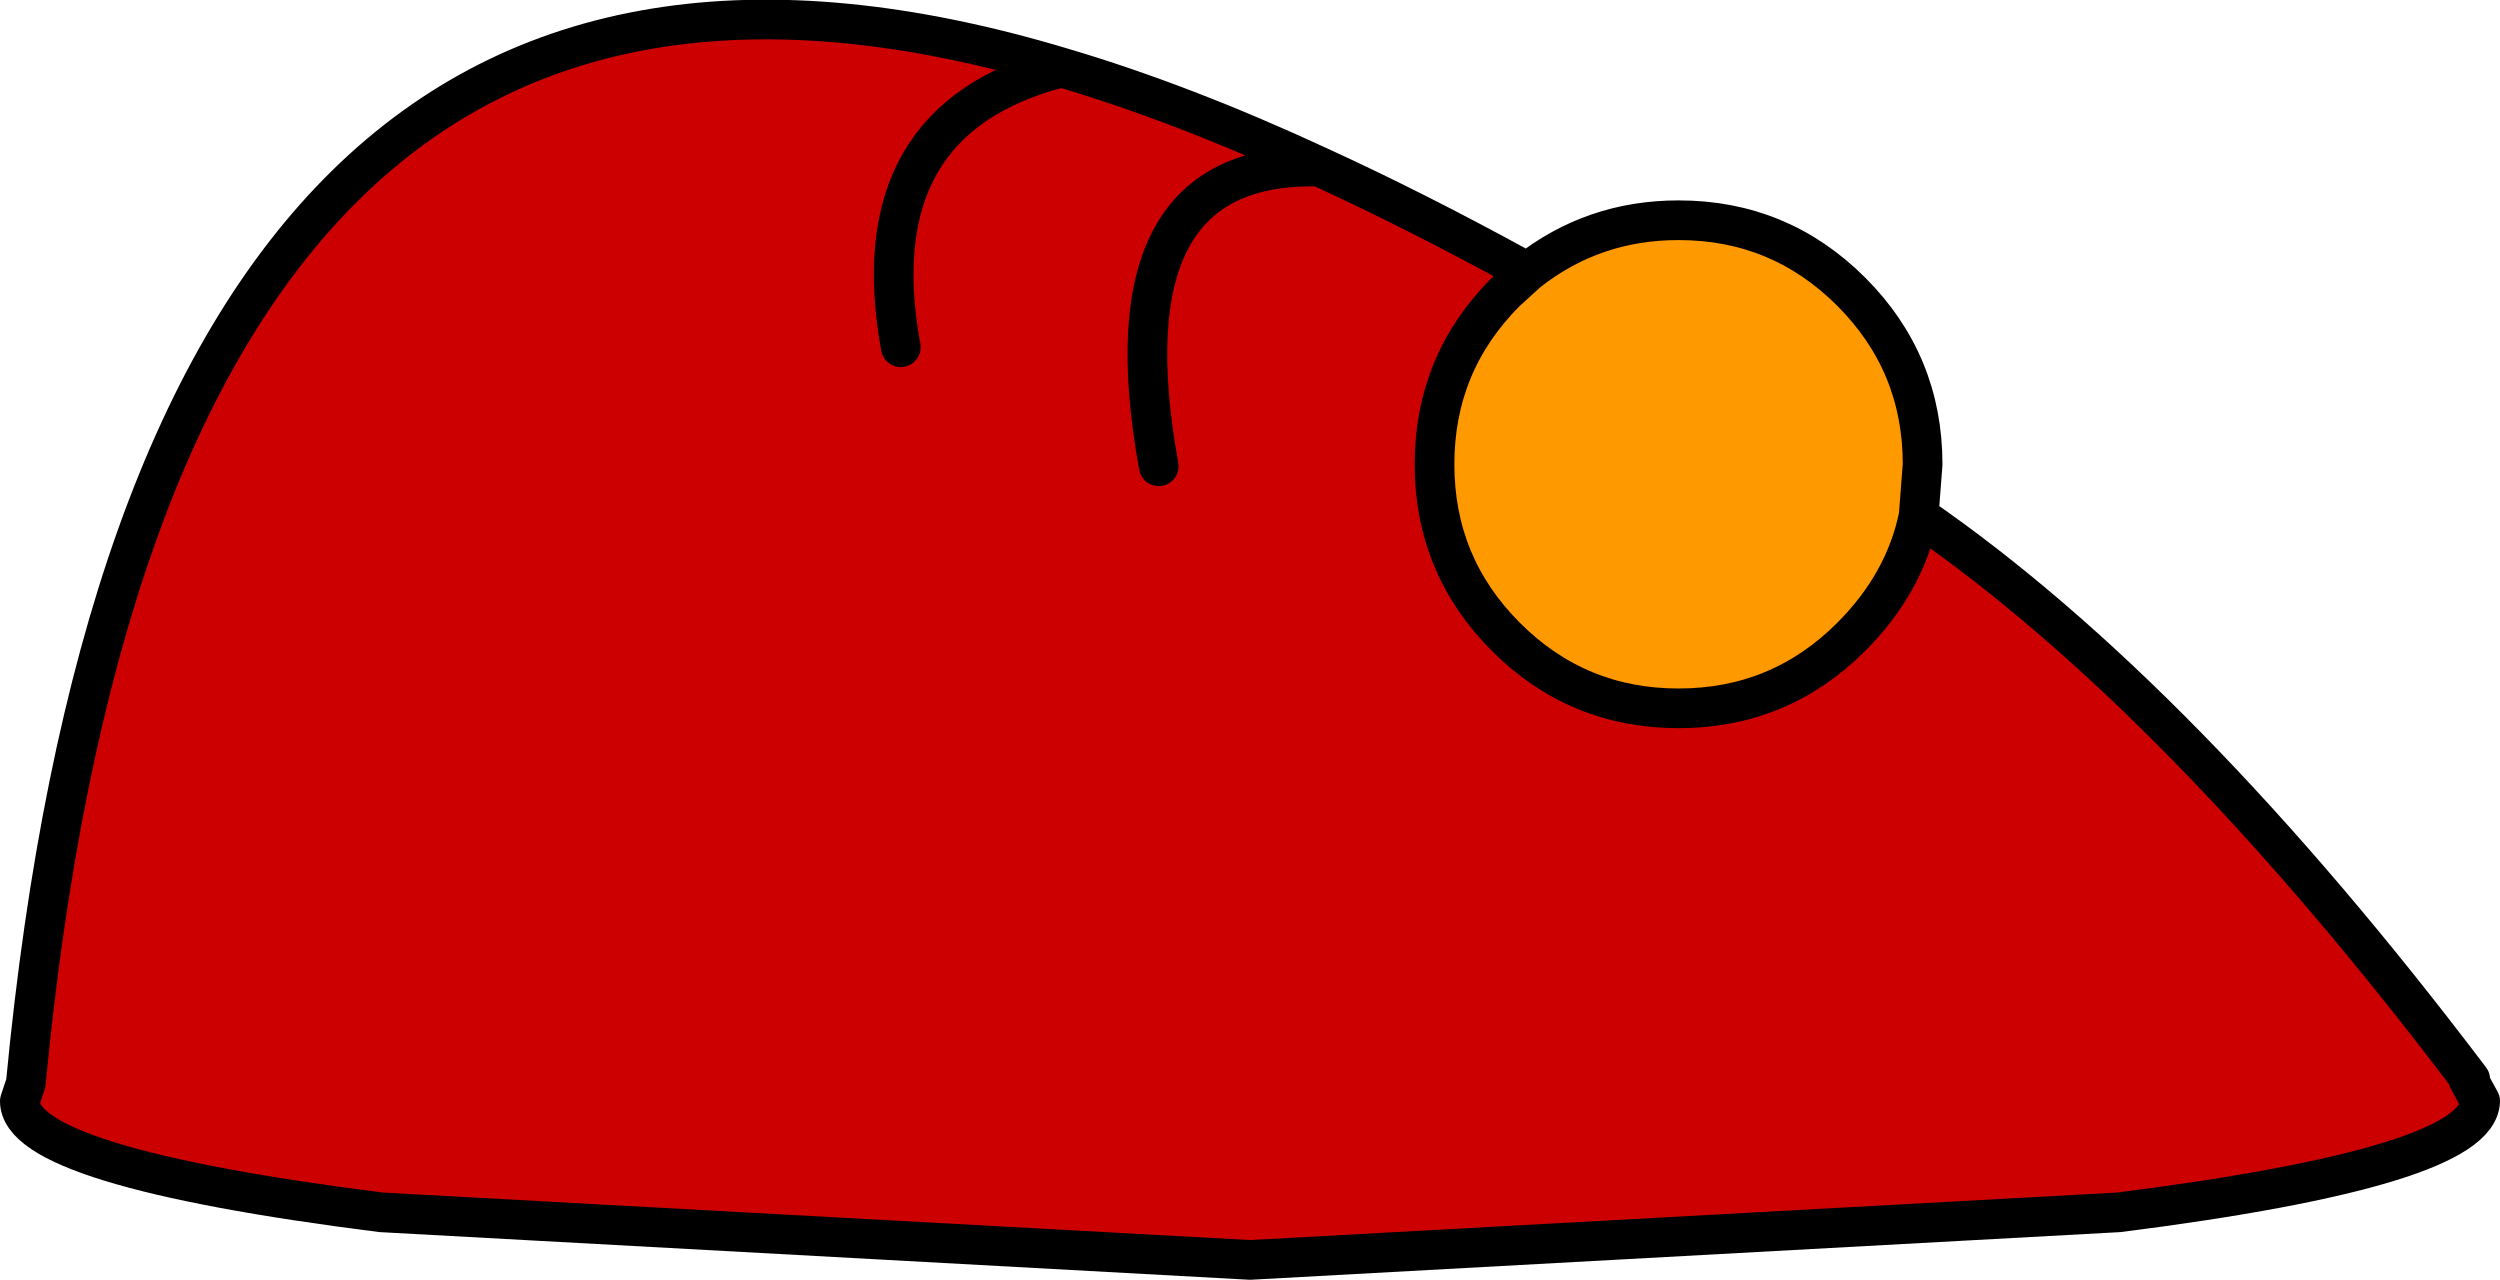
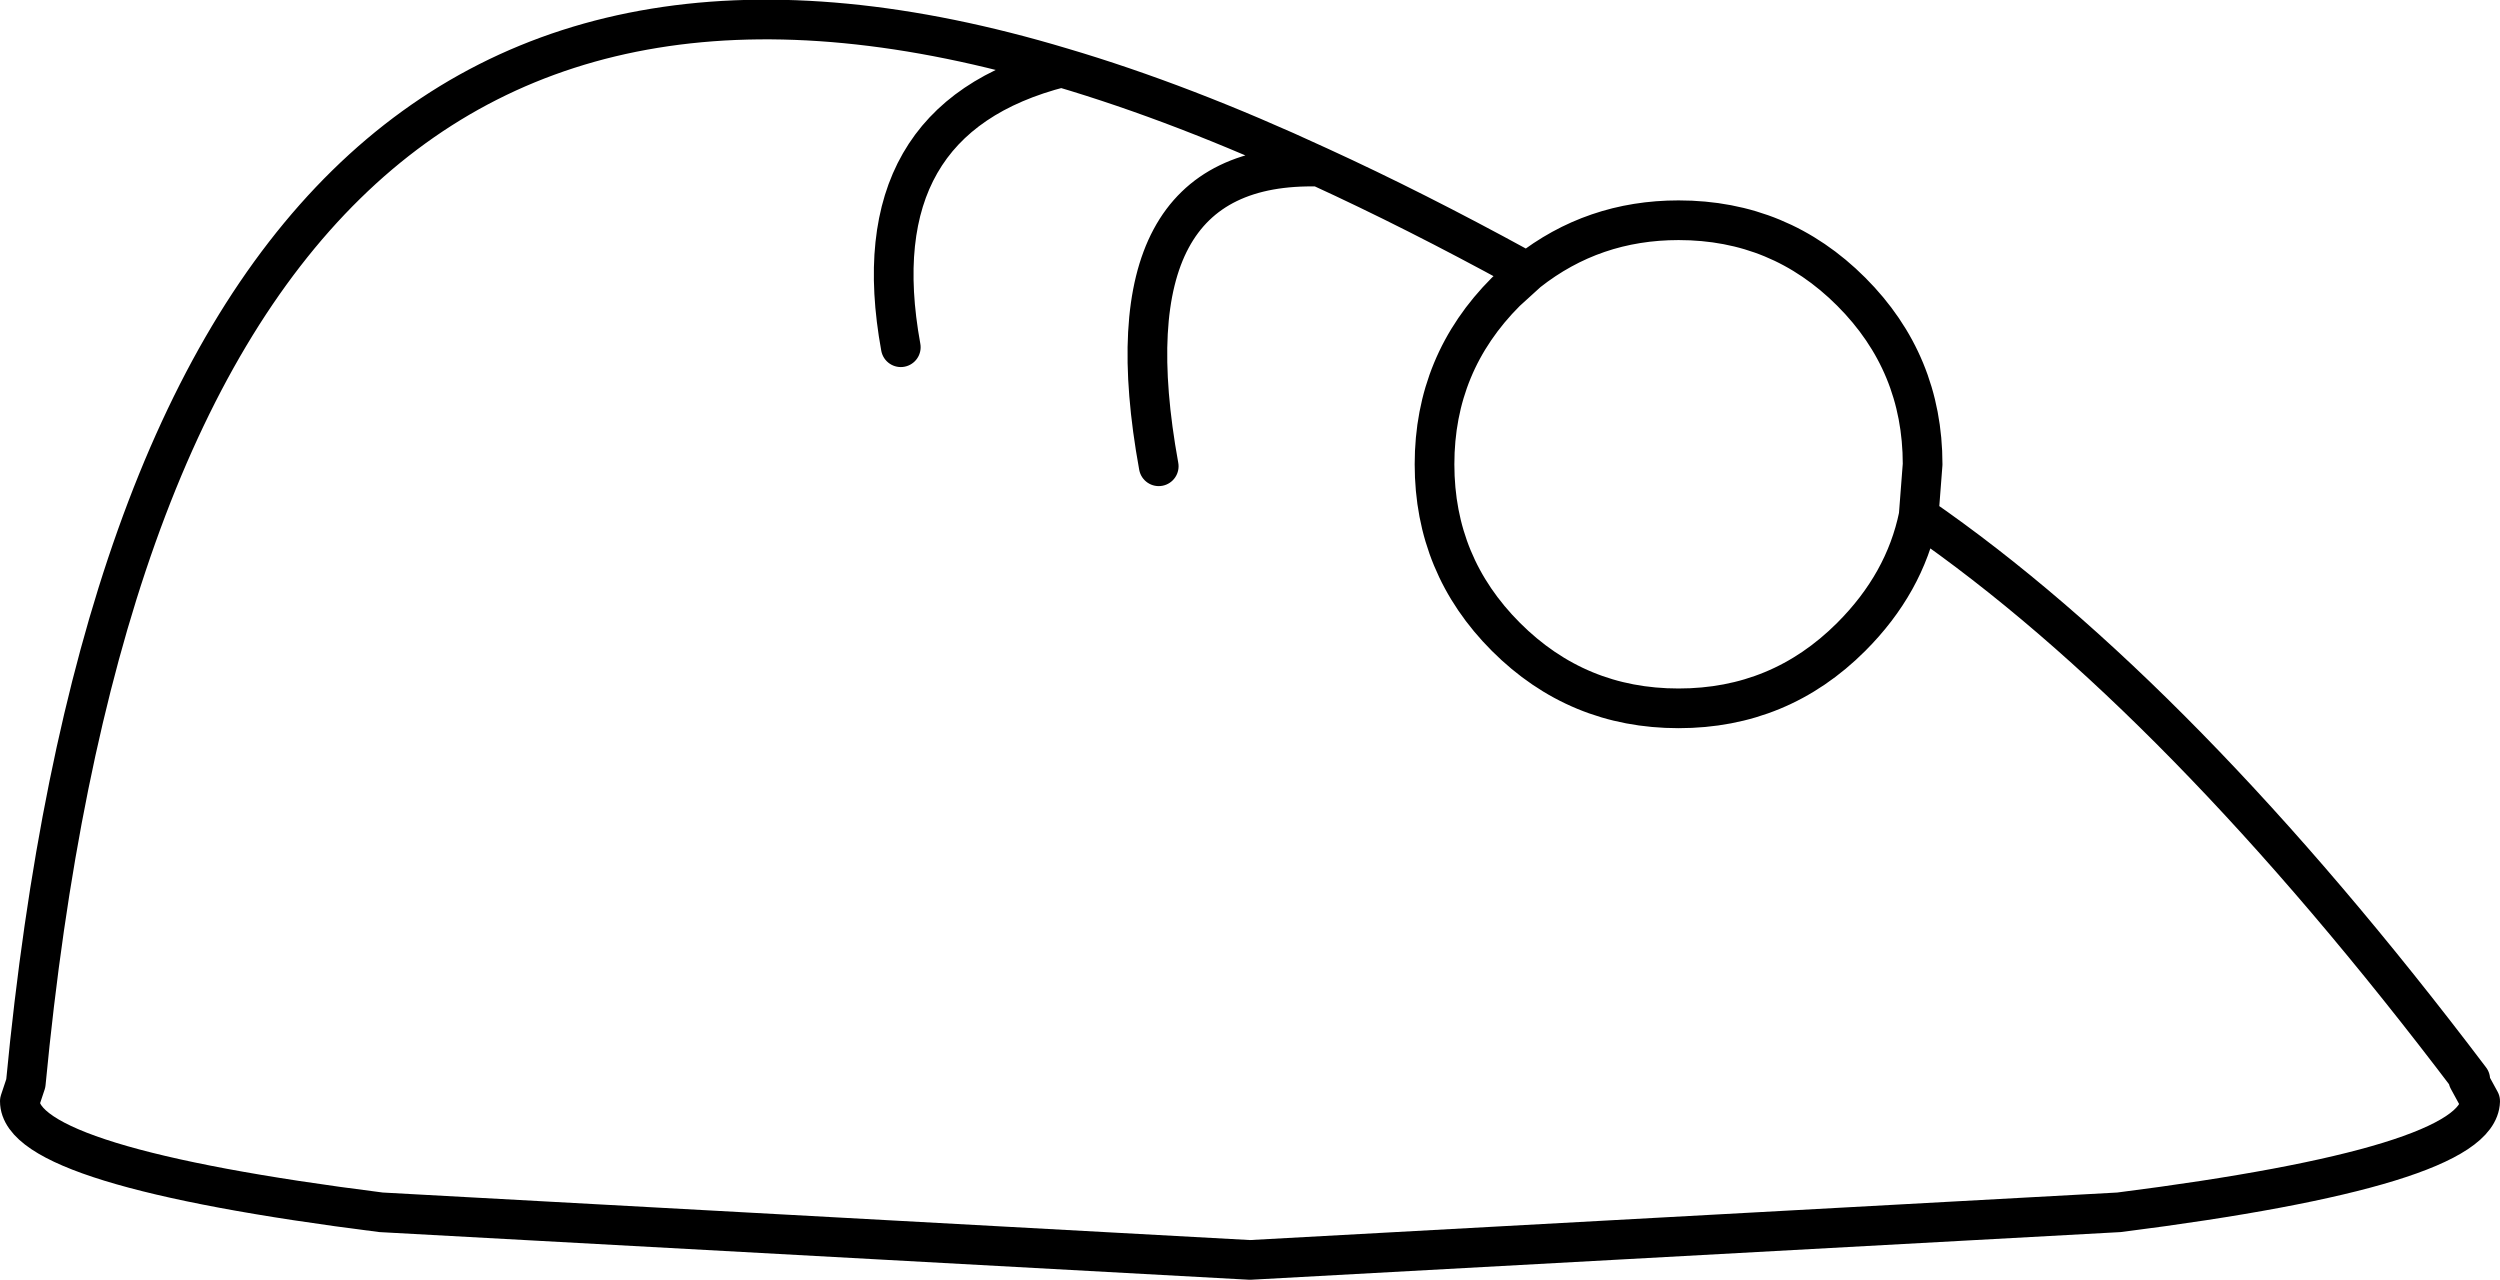
<svg xmlns="http://www.w3.org/2000/svg" height="32.25px" width="63.0px">
  <g transform="matrix(1.0, 0.0, 0.0, 1.0, 59.5, 26.1)">
-     <path d="M-21.55 -18.75 L-21.0 -19.25 Q-19.35 -20.55 -17.2 -20.55 -14.65 -20.55 -12.85 -18.75 -11.05 -16.95 -11.05 -14.4 L-11.15 -13.1 Q-11.5 -11.4 -12.85 -10.05 -14.65 -8.25 -17.2 -8.25 -19.75 -8.25 -21.55 -10.05 -23.35 -11.85 -23.35 -14.4 -23.35 -16.95 -21.55 -18.75" fill="#ff9900" fill-rule="evenodd" stroke="none" />
-     <path d="M-21.2 -19.35 L-21.55 -18.75 Q-23.35 -16.95 -23.35 -14.4 -23.35 -11.85 -21.55 -10.05 -19.75 -8.25 -17.2 -8.25 -14.65 -8.25 -12.85 -10.05 -11.5 -11.4 -11.15 -13.1 -4.55 -8.55 2.75 1.1 L2.7 1.1 3.0 1.65 Q2.95 3.3 -6.1 4.45 L-28.0 5.65 -49.9 4.45 Q-59.0 3.3 -59.0 1.65 L-58.85 1.2 Q-55.75 -31.3 -32.75 -24.4 -29.7 -23.5 -26.25 -21.9 -23.85 -20.8 -21.2 -19.35 M-30.3 -14.35 Q-31.7 -22.05 -26.25 -21.9 -31.7 -22.05 -30.3 -14.35 M-36.8 -17.35 Q-37.85 -23.1 -32.75 -24.4 -37.85 -23.1 -36.8 -17.35" fill="#cc0000" fill-rule="evenodd" stroke="none" />
    <path d="M-21.0 -19.25 L-21.2 -19.35 Q-23.85 -20.8 -26.25 -21.9 -31.7 -22.05 -30.3 -14.35 M-21.55 -18.75 L-21.0 -19.25 Q-19.35 -20.55 -17.2 -20.55 -14.65 -20.55 -12.85 -18.75 -11.05 -16.95 -11.05 -14.4 L-11.15 -13.1 Q-4.55 -8.55 2.75 1.1 M2.7 1.1 L3.0 1.65 Q2.95 3.3 -6.1 4.45 L-28.0 5.65 -49.9 4.45 Q-59.0 3.3 -59.0 1.65 L-58.85 1.2 Q-55.75 -31.3 -32.75 -24.4 -29.7 -23.5 -26.25 -21.9 M-21.55 -18.75 Q-23.35 -16.95 -23.35 -14.4 -23.35 -11.85 -21.55 -10.05 -19.75 -8.25 -17.2 -8.25 -14.65 -8.25 -12.85 -10.05 -11.5 -11.4 -11.15 -13.1 M-32.75 -24.4 Q-37.85 -23.1 -36.8 -17.35" fill="none" stroke="#000000" stroke-linecap="round" stroke-linejoin="round" stroke-width="1.0" />
  </g>
</svg>